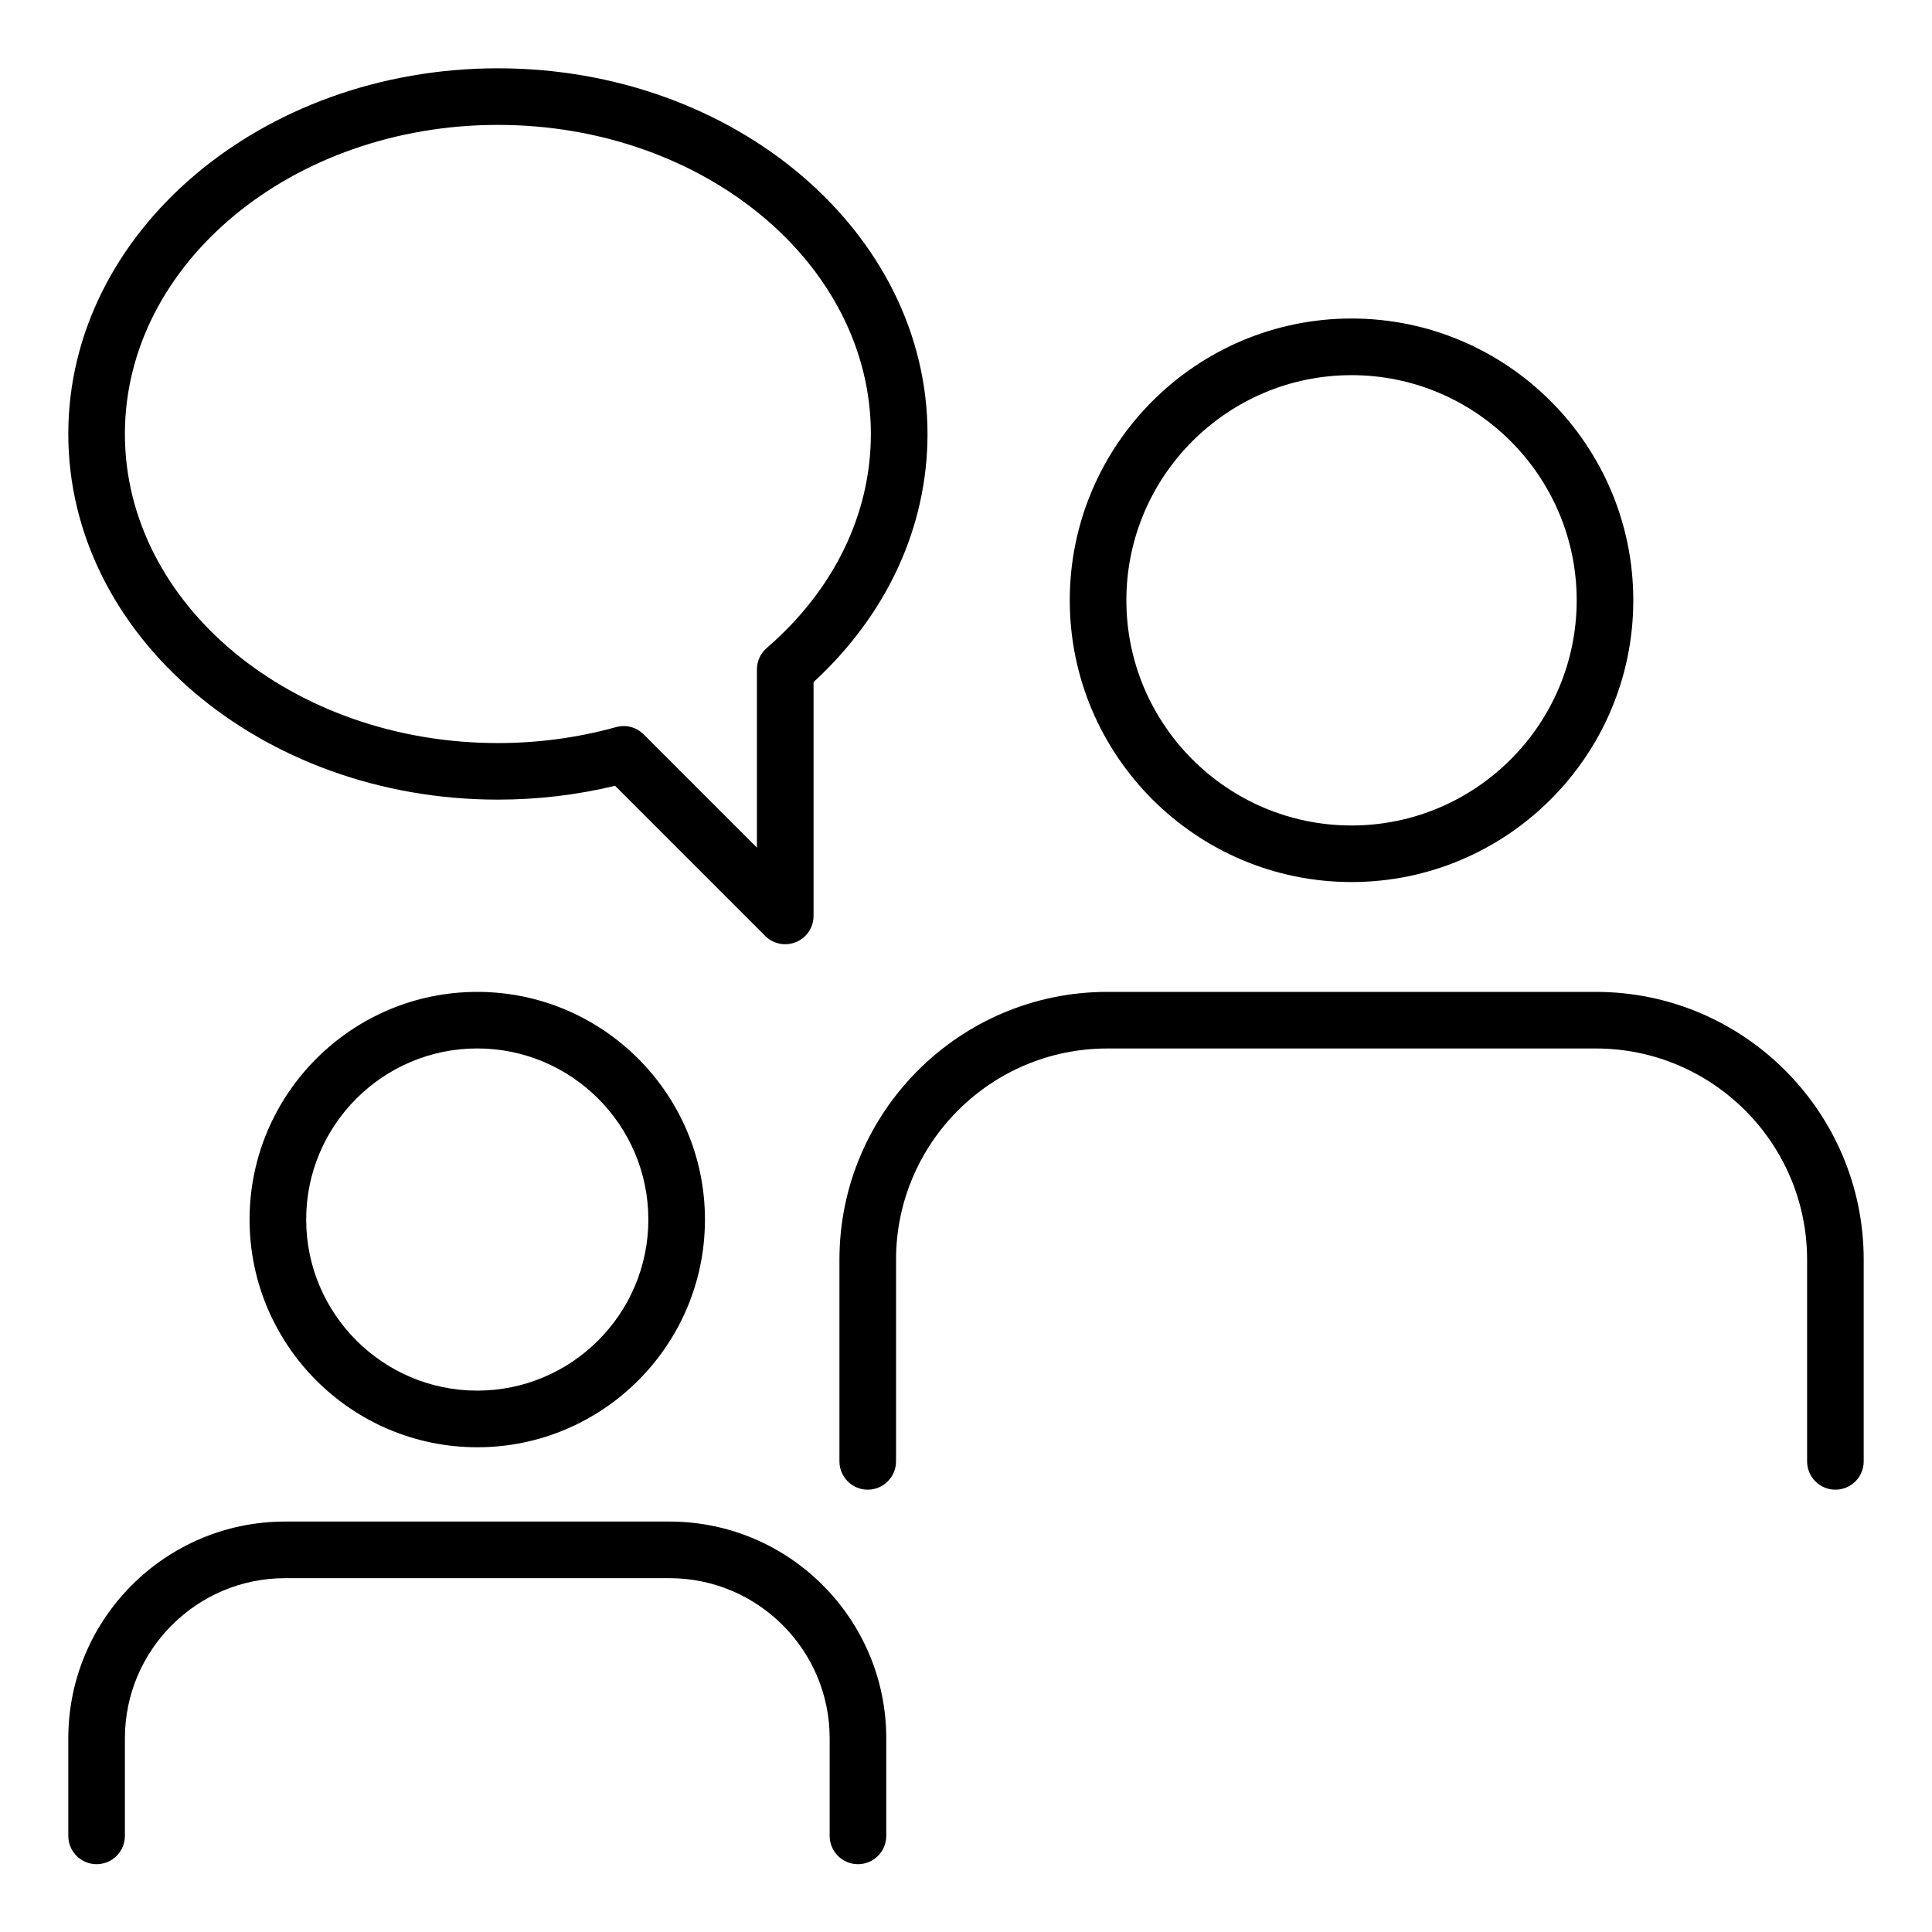
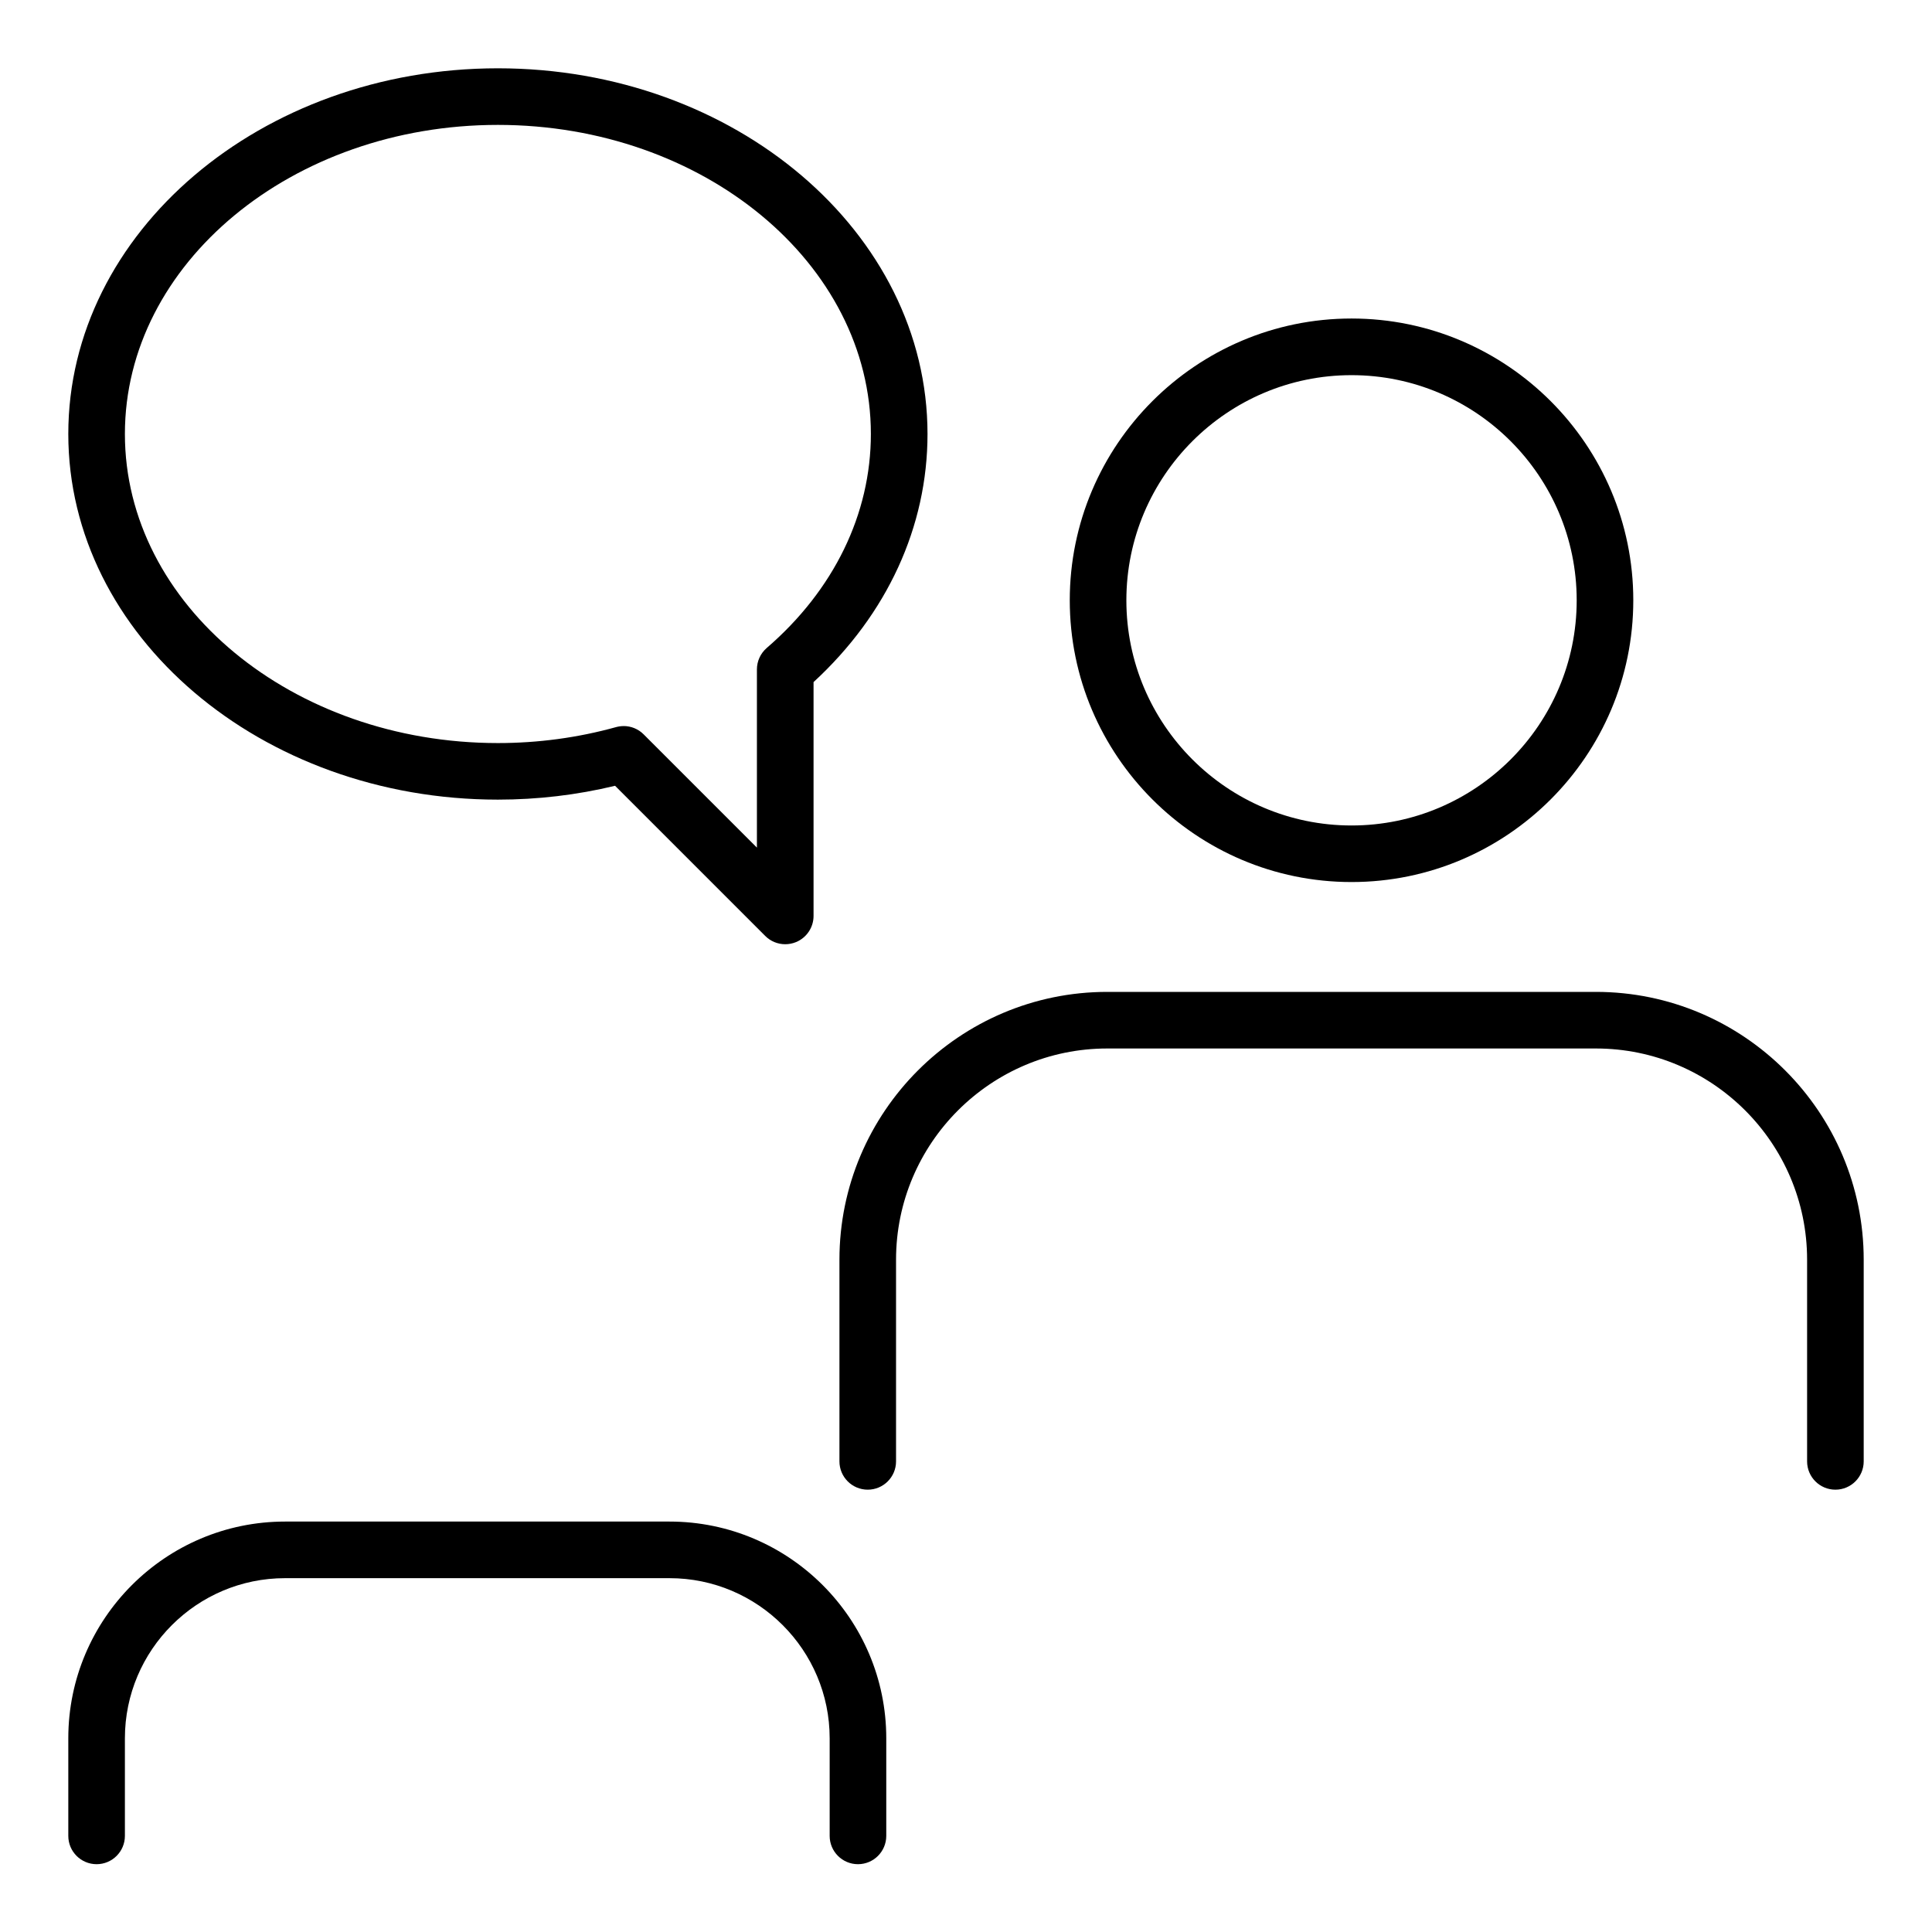
<svg xmlns="http://www.w3.org/2000/svg" id="Layer_1" data-name="Layer 1" viewBox="0 0 512 512">
  <path d="M227.37,494.03c-4.14,0-7.5-3.36-7.5-7.5v-25.86c0-23.4-19.04-42.44-42.44-42.44h-101.89c-23.4,0-42.44,19.04-42.44,42.44v25.86c0,4.14-3.36,7.5-7.5,7.5s-7.5-3.36-7.5-7.5v-25.86c0-31.67,25.77-57.44,57.44-57.44h101.89c31.67,0,57.44,25.77,57.44,57.44v25.86c0,4.14-3.36,7.5-7.5,7.5Z" />
-   <path d="M126.48,383.54c-33.27,0-60.34-27.07-60.34-60.34s27.07-60.34,60.34-60.34,60.34,27.07,60.34,60.34-27.07,60.34-60.34,60.34ZM126.48,277.85c-25,0-45.34,20.34-45.34,45.34s20.34,45.34,45.34,45.34,45.34-20.34,45.34-45.34-20.34-45.34-45.34-45.34Z" />
  <path d="M486.4,394.78c-4.14,0-7.5-3.36-7.5-7.5v-53.45c0-30.86-25.11-55.97-55.97-55.97h-129.5c-30.86,0-55.97,25.11-55.97,55.97v53.45c0,4.14-3.36,7.5-7.5,7.5s-7.5-3.36-7.5-7.5v-53.45c0-39.14,31.84-70.97,70.97-70.97h129.5c39.14,0,70.97,31.84,70.97,70.97v53.45c0,4.14-3.36,7.5-7.5,7.5Z" />
  <path d="M358.17,233.75c-41.17,0-74.67-33.5-74.67-74.67s33.5-74.67,74.67-74.67,74.67,33.5,74.67,74.67-33.49,74.67-74.67,74.67ZM358.17,99.42c-32.9,0-59.67,26.77-59.67,59.67s26.77,59.67,59.67,59.67,59.67-26.77,59.67-59.67-26.77-59.67-59.67-59.67Z" />
  <path d="M208.09,250.23c-1.95,0-3.87-.76-5.3-2.2l-39.79-39.79c-10.1,2.44-20.53,3.67-31.05,3.67-62.77,0-113.85-43.47-113.85-96.91S69.17,18.1,131.95,18.1s113.85,43.47,113.85,96.91c0,24.58-10.7,47.8-30.2,65.75v61.97c0,3.03-1.83,5.77-4.63,6.93-.93.38-1.9.57-2.87.57ZM165.27,192.41c1.96,0,3.88.77,5.3,2.2l30.02,30.02v-47.23c0-2.18.95-4.25,2.6-5.68,17.8-15.35,27.6-35.49,27.6-56.71,0-45.16-44.34-81.91-98.85-81.91S33.1,69.84,33.1,115.01s44.34,81.91,98.85,81.91c10.66,0,21.2-1.42,31.32-4.23.66-.18,1.34-.27,2-.27Z" />
</svg>